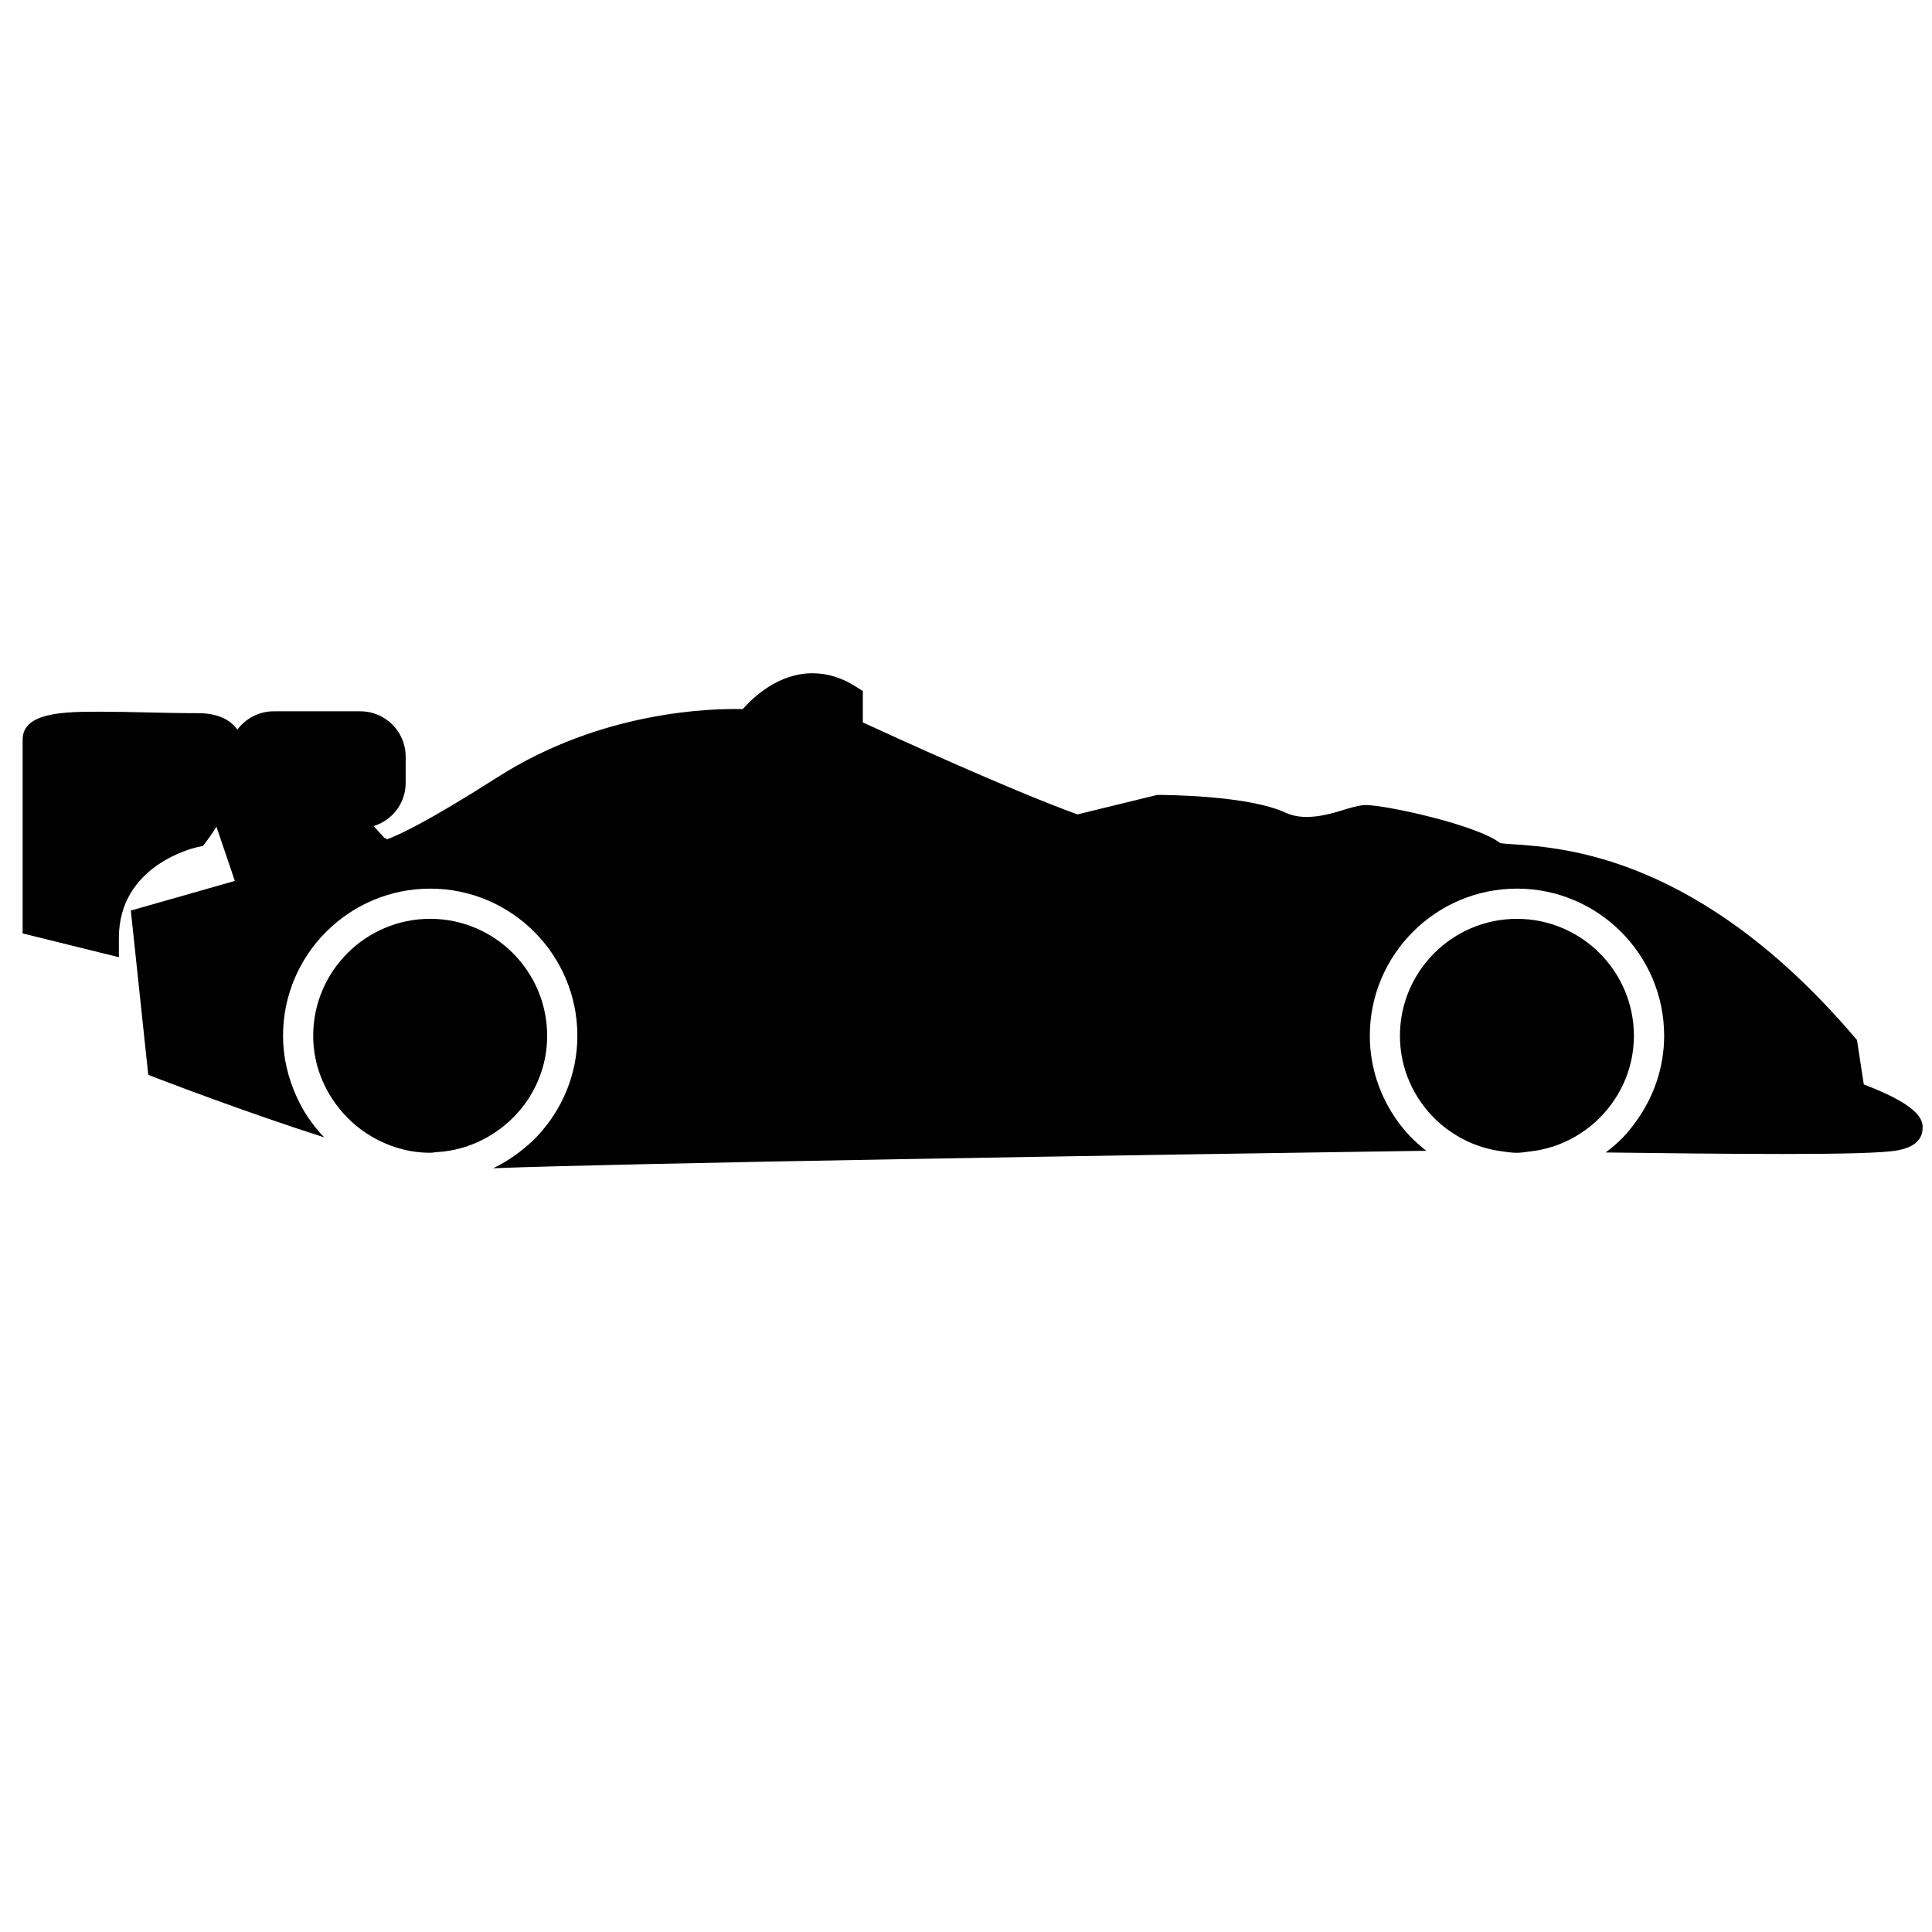
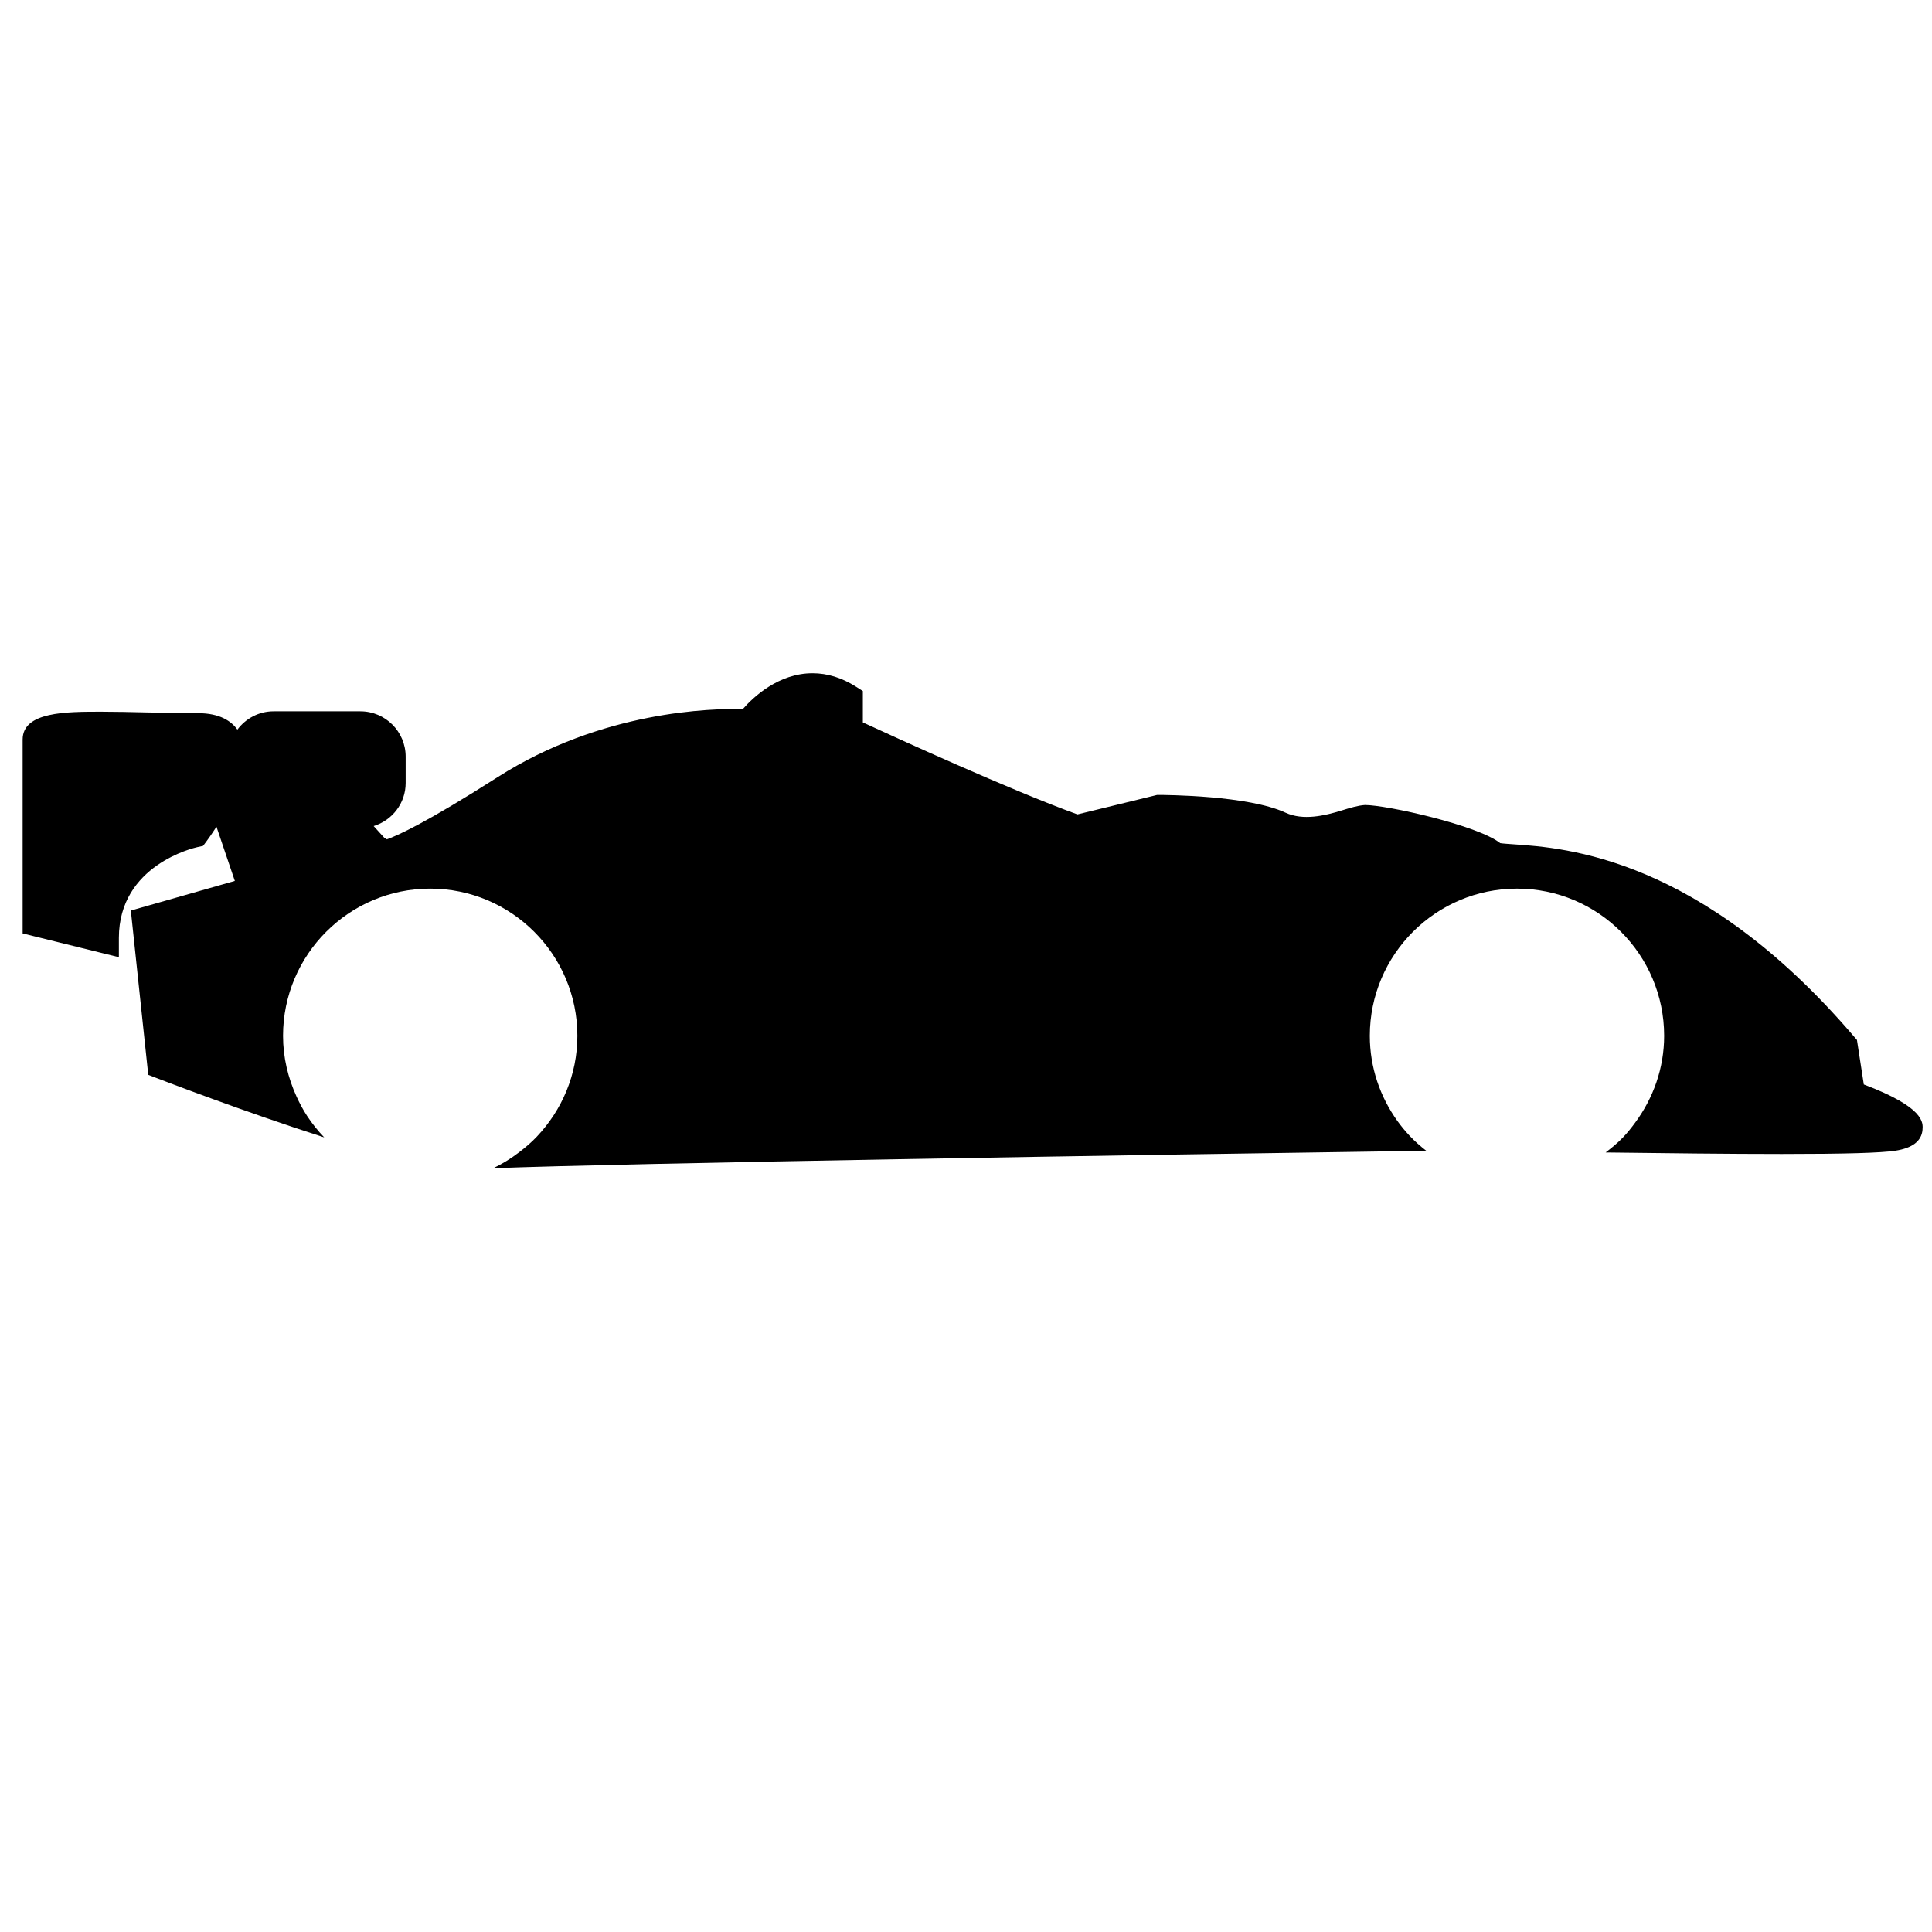
<svg xmlns="http://www.w3.org/2000/svg" version="1.1" id="Capa_1" x="0px" y="0px" width="64px" height="64px" viewBox="0 0 64 64" style="enable-background:new 0 0 64 64;" xml:space="preserve">
  <g>
    <path d="M61.741,35.924l-0.227-1.474l-0.093-0.108c-5.088-5.953-9.583-6.258-11.274-6.373c-0.169-0.012-0.356-0.024-0.45-0.039   c-0.752-0.596-3.767-1.263-4.477-1.263c-0.001,0-0.002,0-0.004,0c-0.24,0.016-0.497,0.096-0.768,0.18   c-0.573,0.178-1.286,0.342-1.863,0.074c-1.231-0.571-3.946-0.588-4.252-0.588l-2.641,0.645c-2.203-0.798-6.032-2.55-7.109-3.047   v-1.039l-0.231-0.147c-0.463-0.294-0.945-0.443-1.435-0.443c-1.128,0-1.963,0.79-2.312,1.188c-1.004-0.024-4.655,0.043-8.124,2.256   c-2.382,1.521-3.332,1.942-3.67,2.059l-0.034-0.045l-0.032,0.009l-0.367-0.404c0.612-0.189,1.06-0.753,1.06-1.427v-0.875   c0-0.827-0.673-1.5-1.5-1.5H9.062c-0.491,0-0.924,0.241-1.198,0.606c-0.201-0.276-0.573-0.544-1.302-0.544   c-0.554,0-1.13-0.013-1.689-0.025c-0.536-0.012-1.057-0.024-1.529-0.024c-1.156,0-2.594,0-2.594,0.924v6.421l3.188,0.788v-0.639   c0-2.417,2.498-2.985,2.604-3.009l0.185-0.04l0.112-0.15c0.065-0.087,0.19-0.263,0.332-0.483l0.608,1.794l-3.445,0.981l0.577,5.442   l0.285,0.11c0.19,0.073,2.903,1.117,5.544,1.962c-0.21-0.219-0.4-0.455-0.567-0.71c-0.134-0.204-0.249-0.421-0.351-0.645   c-0.28-0.615-0.446-1.292-0.446-2.01c0-2.688,2.187-4.875,4.875-4.875s4.875,2.187,4.875,4.875c0,1.295-0.516,2.467-1.343,3.341   c-0.18,0.19-0.378,0.358-0.586,0.517c-0.268,0.205-0.554,0.384-0.861,0.53c4.173-0.165,21.357-0.442,30.673-0.576   c0.071-0.001,0.158-0.002,0.239-0.002c-0.194-0.153-0.379-0.313-0.548-0.493c-0.146-0.156-0.283-0.32-0.408-0.494   c-0.571-0.798-0.915-1.769-0.915-2.823c0-2.688,2.187-4.875,4.875-4.875s4.875,2.187,4.875,4.875c0,1.079-0.364,2.069-0.96,2.877   c-0.127,0.173-0.26,0.341-0.409,0.495c-0.174,0.181-0.369,0.34-0.569,0.493c1.994,0.025,4.094,0.05,5.835,0.05   c2.086,0,3.282-0.035,3.762-0.108c0.561-0.086,0.864-0.317,0.899-0.686C63.707,37.187,63.754,36.685,61.741,35.924z" />
-     <path d="M14.448,38.167c0.586-0.03,1.133-0.192,1.623-0.456c1.216-0.654,2.054-1.924,2.054-3.399c0-2.137-1.738-3.875-3.875-3.875   s-3.875,1.738-3.875,3.875c0,0.957,0.362,1.822,0.938,2.499c0.276,0.324,0.6,0.601,0.968,0.82c0.579,0.345,1.247,0.556,1.969,0.556   C14.318,38.188,14.381,38.171,14.448,38.167z" />
-     <path d="M50.25,38.188c0.143,0,0.279-0.027,0.418-0.042c0.539-0.059,1.041-0.224,1.49-0.481c0.245-0.14,0.474-0.302,0.683-0.491   c0.783-0.709,1.284-1.724,1.284-2.861c0-2.137-1.738-3.875-3.875-3.875s-3.875,1.738-3.875,3.875c0,1.108,0.473,2.102,1.221,2.809   c0.203,0.192,0.429,0.357,0.669,0.502c0.438,0.264,0.929,0.438,1.456,0.511C49.896,38.158,50.069,38.188,50.25,38.188z" />
  </g>
</svg>